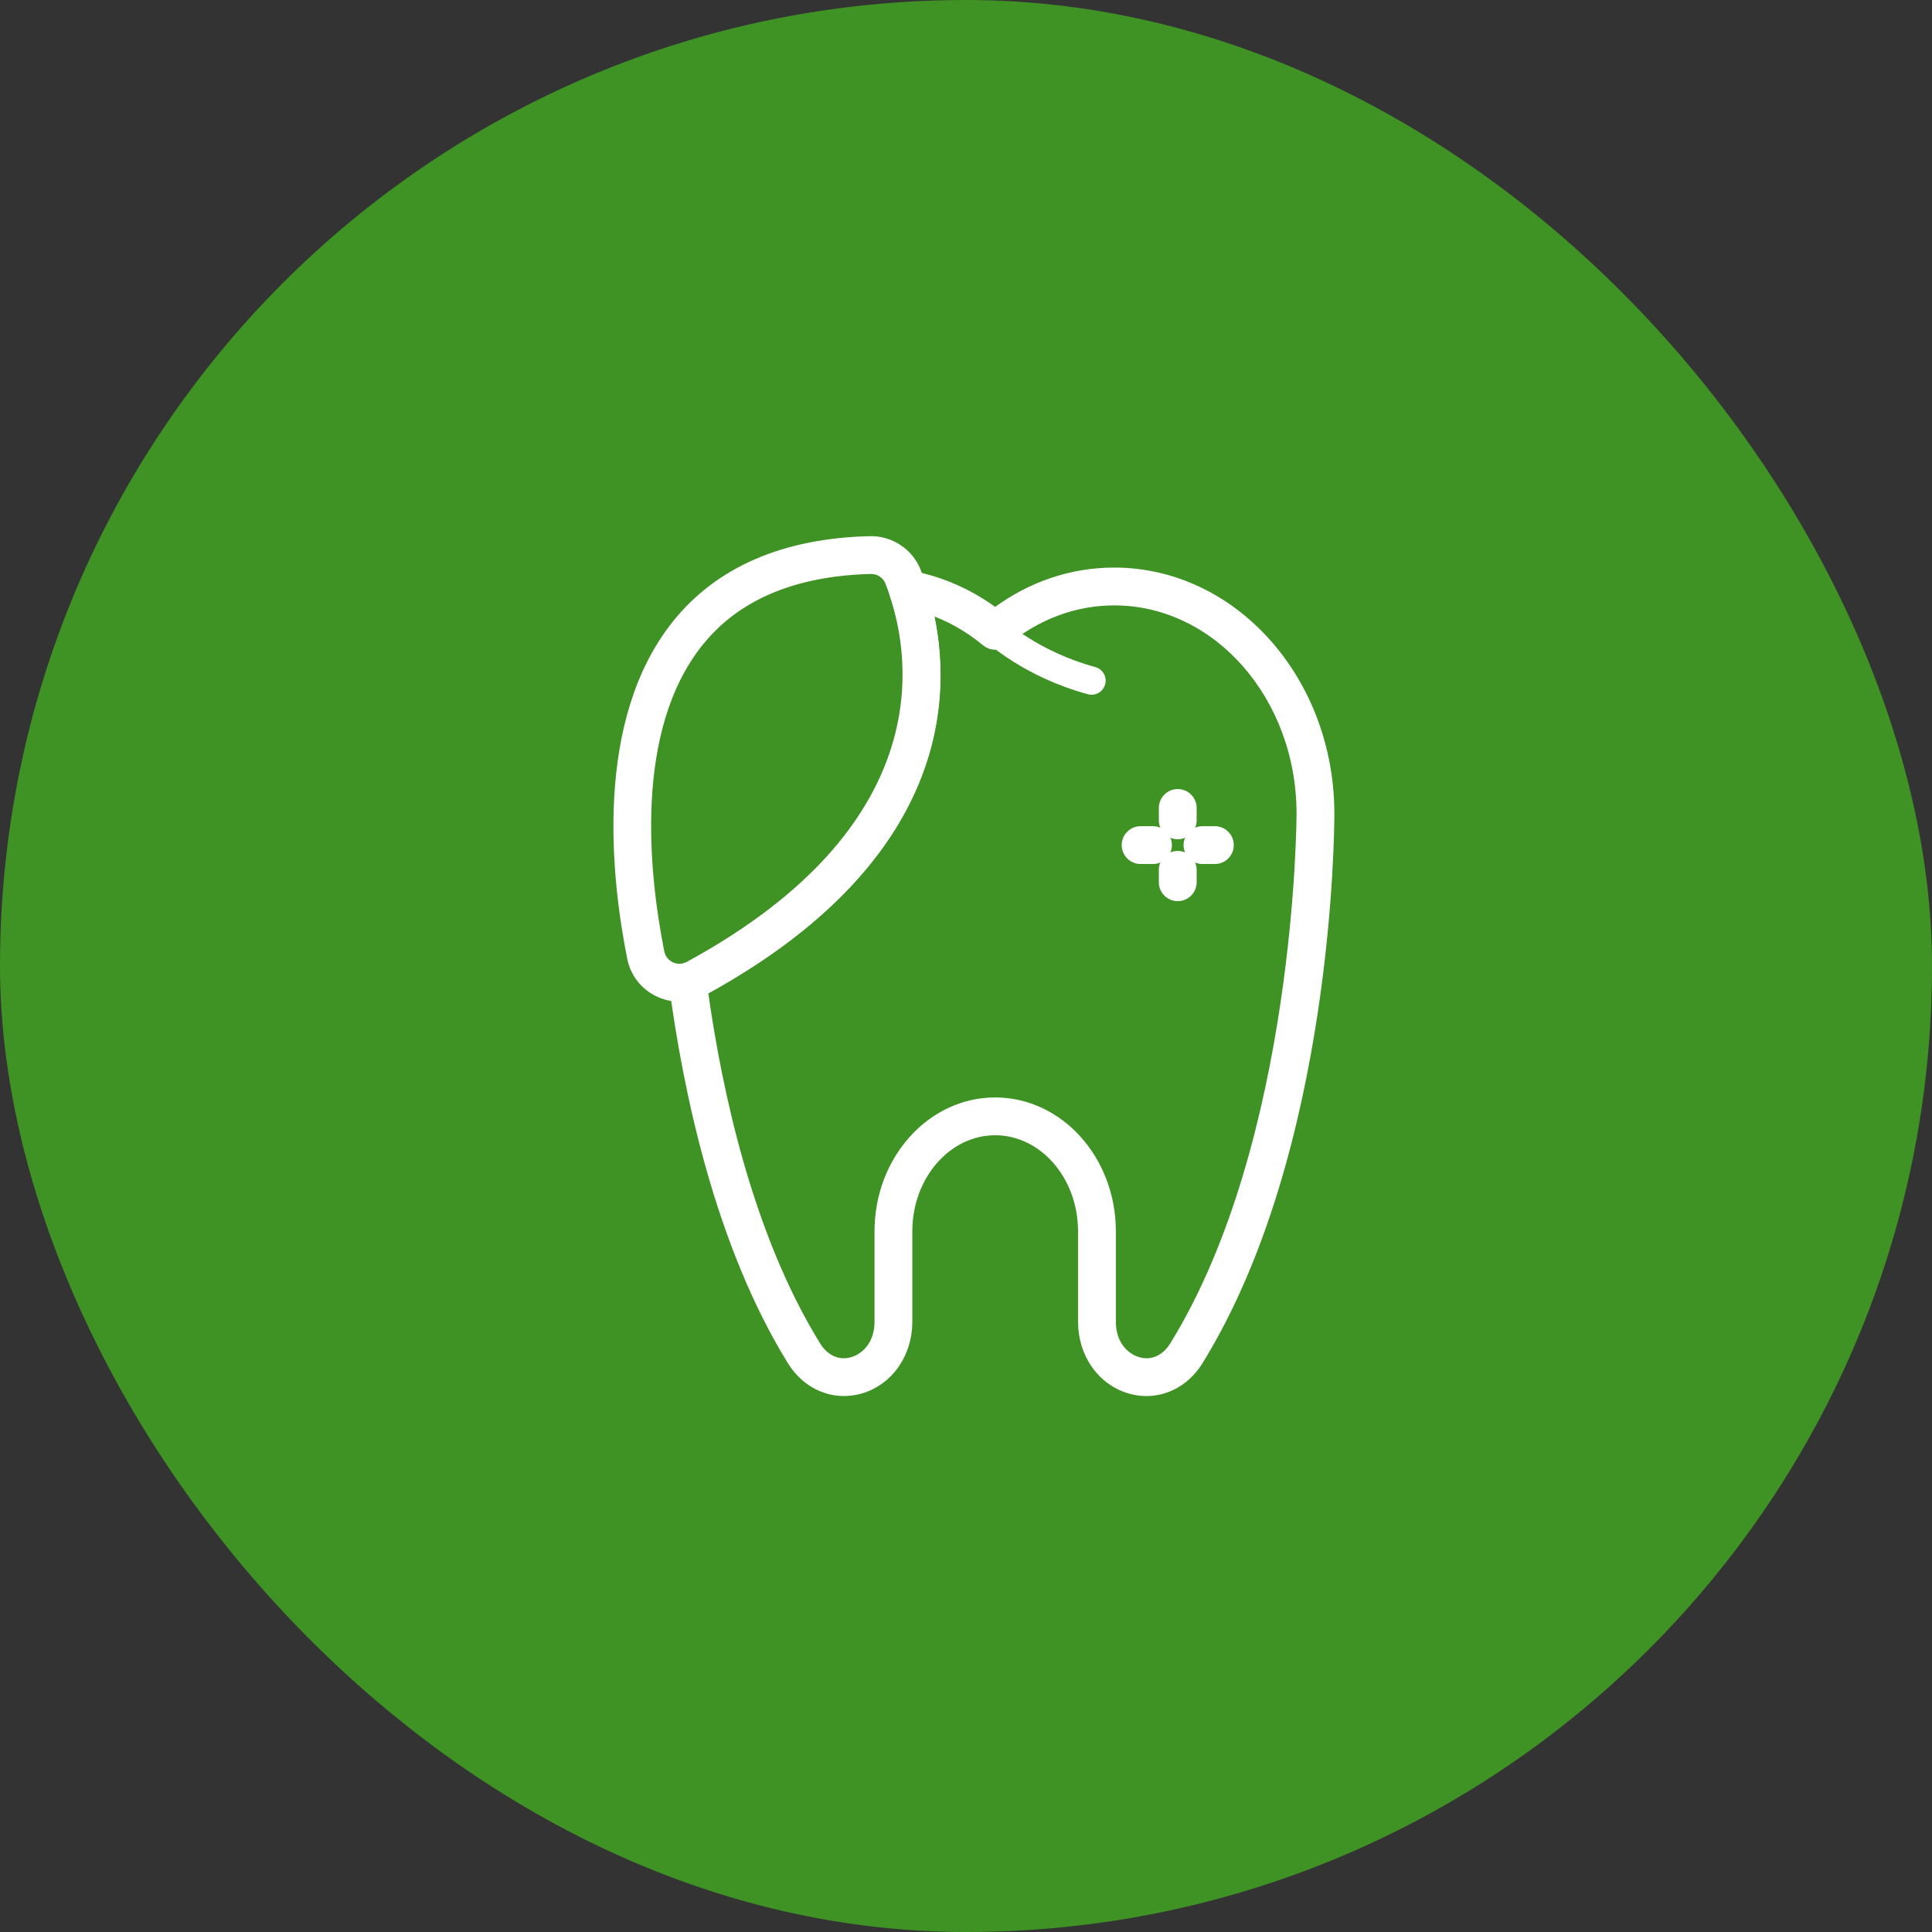
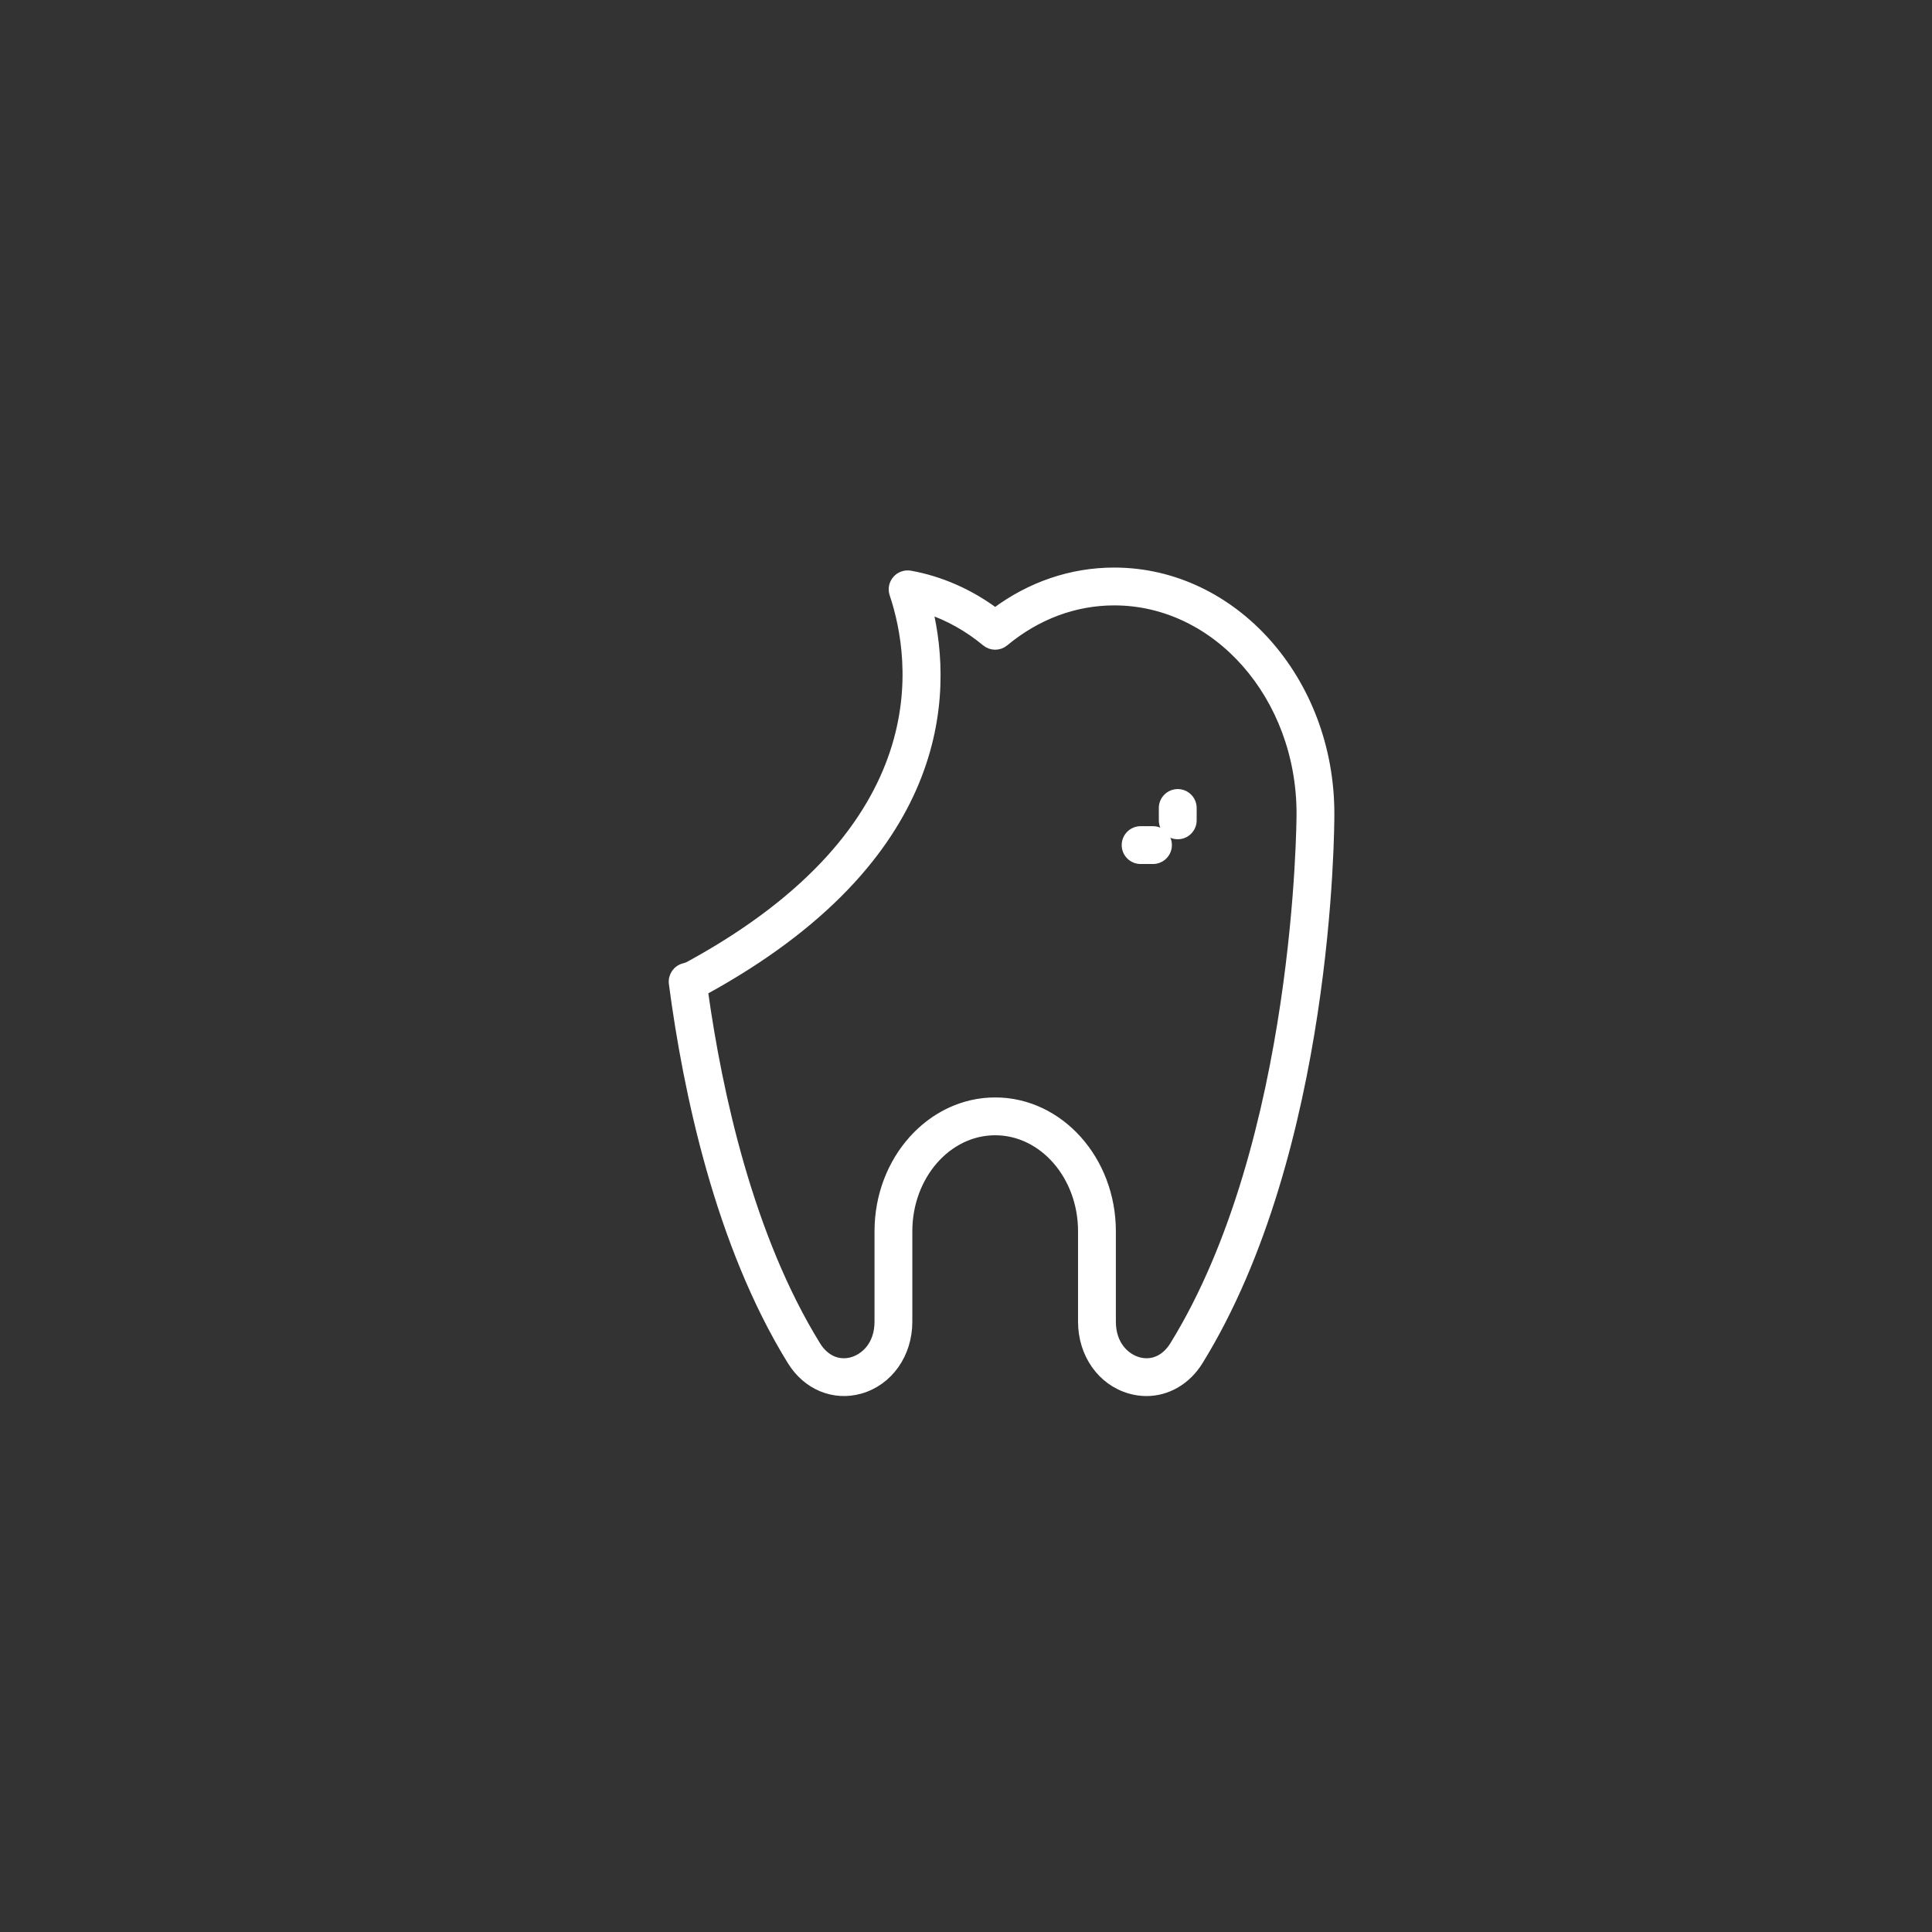
<svg xmlns="http://www.w3.org/2000/svg" width="100px" height="100px" viewBox="0 0 100 100" version="1.1">
  <rect x="0" y="0" width="100" height="100" fill="#333333" stroke="none" />
  <title>Group 8</title>
  <g id="General-Checkups" stroke="none" stroke-width="1" fill="none" fill-rule="evenodd">
    <g id="123-Dental---General-Checkups" transform="translate(-587, -1538)">
      <g id="Group-8" transform="translate(587, 1538)">
-         <rect id="Rectangle-Copy-5" stroke="#3F9224" fill="#3F9224" x="0.5" y="0.5" width="99" height="99" rx="49.5" />
        <g id="Group-2-Copy" transform="translate(32, 28)" fill="#FFFFFF">
-           <path d="M24.5,7.96 C24.437,7.96 24.372,7.952 24.309,7.934 C21.019,7.041 19.093,5.257 19.013,5.181 C18.719,4.906 18.704,4.444 18.98,4.151 C19.256,3.858 19.715,3.844 20.009,4.118 C20.026,4.134 21.77,5.734 24.69,6.527 C25.079,6.633 25.309,7.034 25.203,7.422 C25.114,7.747 24.82,7.96 24.5,7.96" id="Fill-1" />
          <path d="M4.391,23.279 C5.143,28.669 6.762,36.039 10.233,41.661 C10.682,42.388 11.387,42.698 12.118,42.49 C12.762,42.307 13.515,41.652 13.515,40.409 L13.515,35.729 C13.515,32.049 16.204,29.053 19.511,29.053 C22.817,29.053 25.507,32.049 25.507,35.729 L25.507,40.409 C25.507,41.652 26.259,42.307 26.904,42.49 C27.634,42.698 28.339,42.388 28.788,41.661 C35.313,31.095 35.359,14.284 35.359,14.116 C35.359,8.032 31.013,3.085 25.672,3.085 C23.62,3.085 21.65,3.82 19.976,5.21 C19.706,5.435 19.315,5.435 19.045,5.21 C18.131,4.451 17.105,3.878 16.027,3.52 C17.069,7.882 17.021,16.384 4.391,23.279 M27.34,44.01 C27.064,44.01 26.784,43.971 26.505,43.892 C25.036,43.475 24.049,42.075 24.049,40.409 L24.049,35.729 C24.049,32.852 22.013,30.511 19.511,30.511 C17.008,30.511 14.972,32.852 14.972,35.729 L14.972,40.409 C14.972,42.075 13.986,43.475 12.516,43.892 C11.162,44.275 9.779,43.701 8.993,42.426 C5.264,36.387 3.604,28.478 2.87,22.906 C2.821,22.537 3.058,22.191 3.419,22.103 C3.522,22.078 3.608,22.046 3.683,22.005 C16.704,14.9 15.437,6.162 14.287,2.735 C14.205,2.491 14.259,2.221 14.427,2.027 C14.595,1.832 14.856,1.742 15.108,1.785 C16.672,2.067 18.183,2.733 19.51,3.722 C21.345,2.349 23.464,1.627 25.672,1.627 C31.817,1.627 36.816,7.229 36.816,14.114 C36.817,14.819 36.77,31.511 30.029,42.426 C29.405,43.438 28.404,44.009 27.34,44.01" id="Fill-3" stroke="#FFFFFF" stroke-width="0.5" />
-           <path d="M13.087,1.458 C9.084,1.556 6.091,2.827 4.164,5.234 C0.527,9.778 1.334,17.242 2.138,21.287 C2.204,21.62 2.418,21.892 2.724,22.036 C3.034,22.181 3.385,22.169 3.686,22.005 C17.233,14.613 15.453,5.627 14.059,2.107 C13.904,1.716 13.516,1.458 13.087,1.458 M3.176,23.596 C2.813,23.596 2.449,23.516 2.107,23.356 C1.375,23.014 0.866,22.363 0.709,21.571 C-0.145,17.278 -0.979,9.329 3.025,4.324 C5.234,1.564 8.599,0.11 13.025,0.001 C14.059,-0.022 15.032,0.606 15.414,1.57 C16.613,4.598 19.362,15.112 4.384,23.285 C4.003,23.492 3.59,23.596 3.176,23.596" id="Fill-5" stroke="#FFFFFF" stroke-width="0.5" />
          <path d="M28.96,15.19 C28.558,15.19 28.231,14.864 28.231,14.461 L28.231,13.821 C28.231,13.418 28.558,13.092 28.96,13.092 C29.362,13.092 29.689,13.418 29.689,13.821 L29.689,14.461 C29.689,14.864 29.362,15.19 28.96,15.19" id="Fill-7" stroke="#FFFFFF" stroke-width="0.5" />
-           <path d="M28.96,18.393 C28.558,18.393 28.231,18.067 28.231,17.664 L28.231,17.023 C28.231,16.621 28.558,16.294 28.96,16.294 C29.362,16.294 29.689,16.621 29.689,17.023 L29.689,17.664 C29.689,18.067 29.362,18.393 28.96,18.393" id="Fill-9" stroke="#FFFFFF" stroke-width="0.5" />
-           <path d="M30.881,16.471 L30.24,16.471 C29.838,16.471 29.511,16.145 29.511,15.742 C29.511,15.34 29.838,15.013 30.24,15.013 L30.881,15.013 C31.284,15.013 31.61,15.34 31.61,15.742 C31.61,16.145 31.284,16.471 30.881,16.471" id="Fill-11" stroke="#FFFFFF" stroke-width="0.5" />
          <path d="M27.678,16.471 L27.037,16.471 C26.635,16.471 26.309,16.145 26.309,15.742 C26.309,15.34 26.635,15.013 27.037,15.013 L27.678,15.013 C28.08,15.013 28.407,15.34 28.407,15.742 C28.407,16.145 28.08,16.471 27.678,16.471" id="Fill-13" stroke="#FFFFFF" stroke-width="0.5" />
        </g>
      </g>
    </g>
  </g>
</svg>